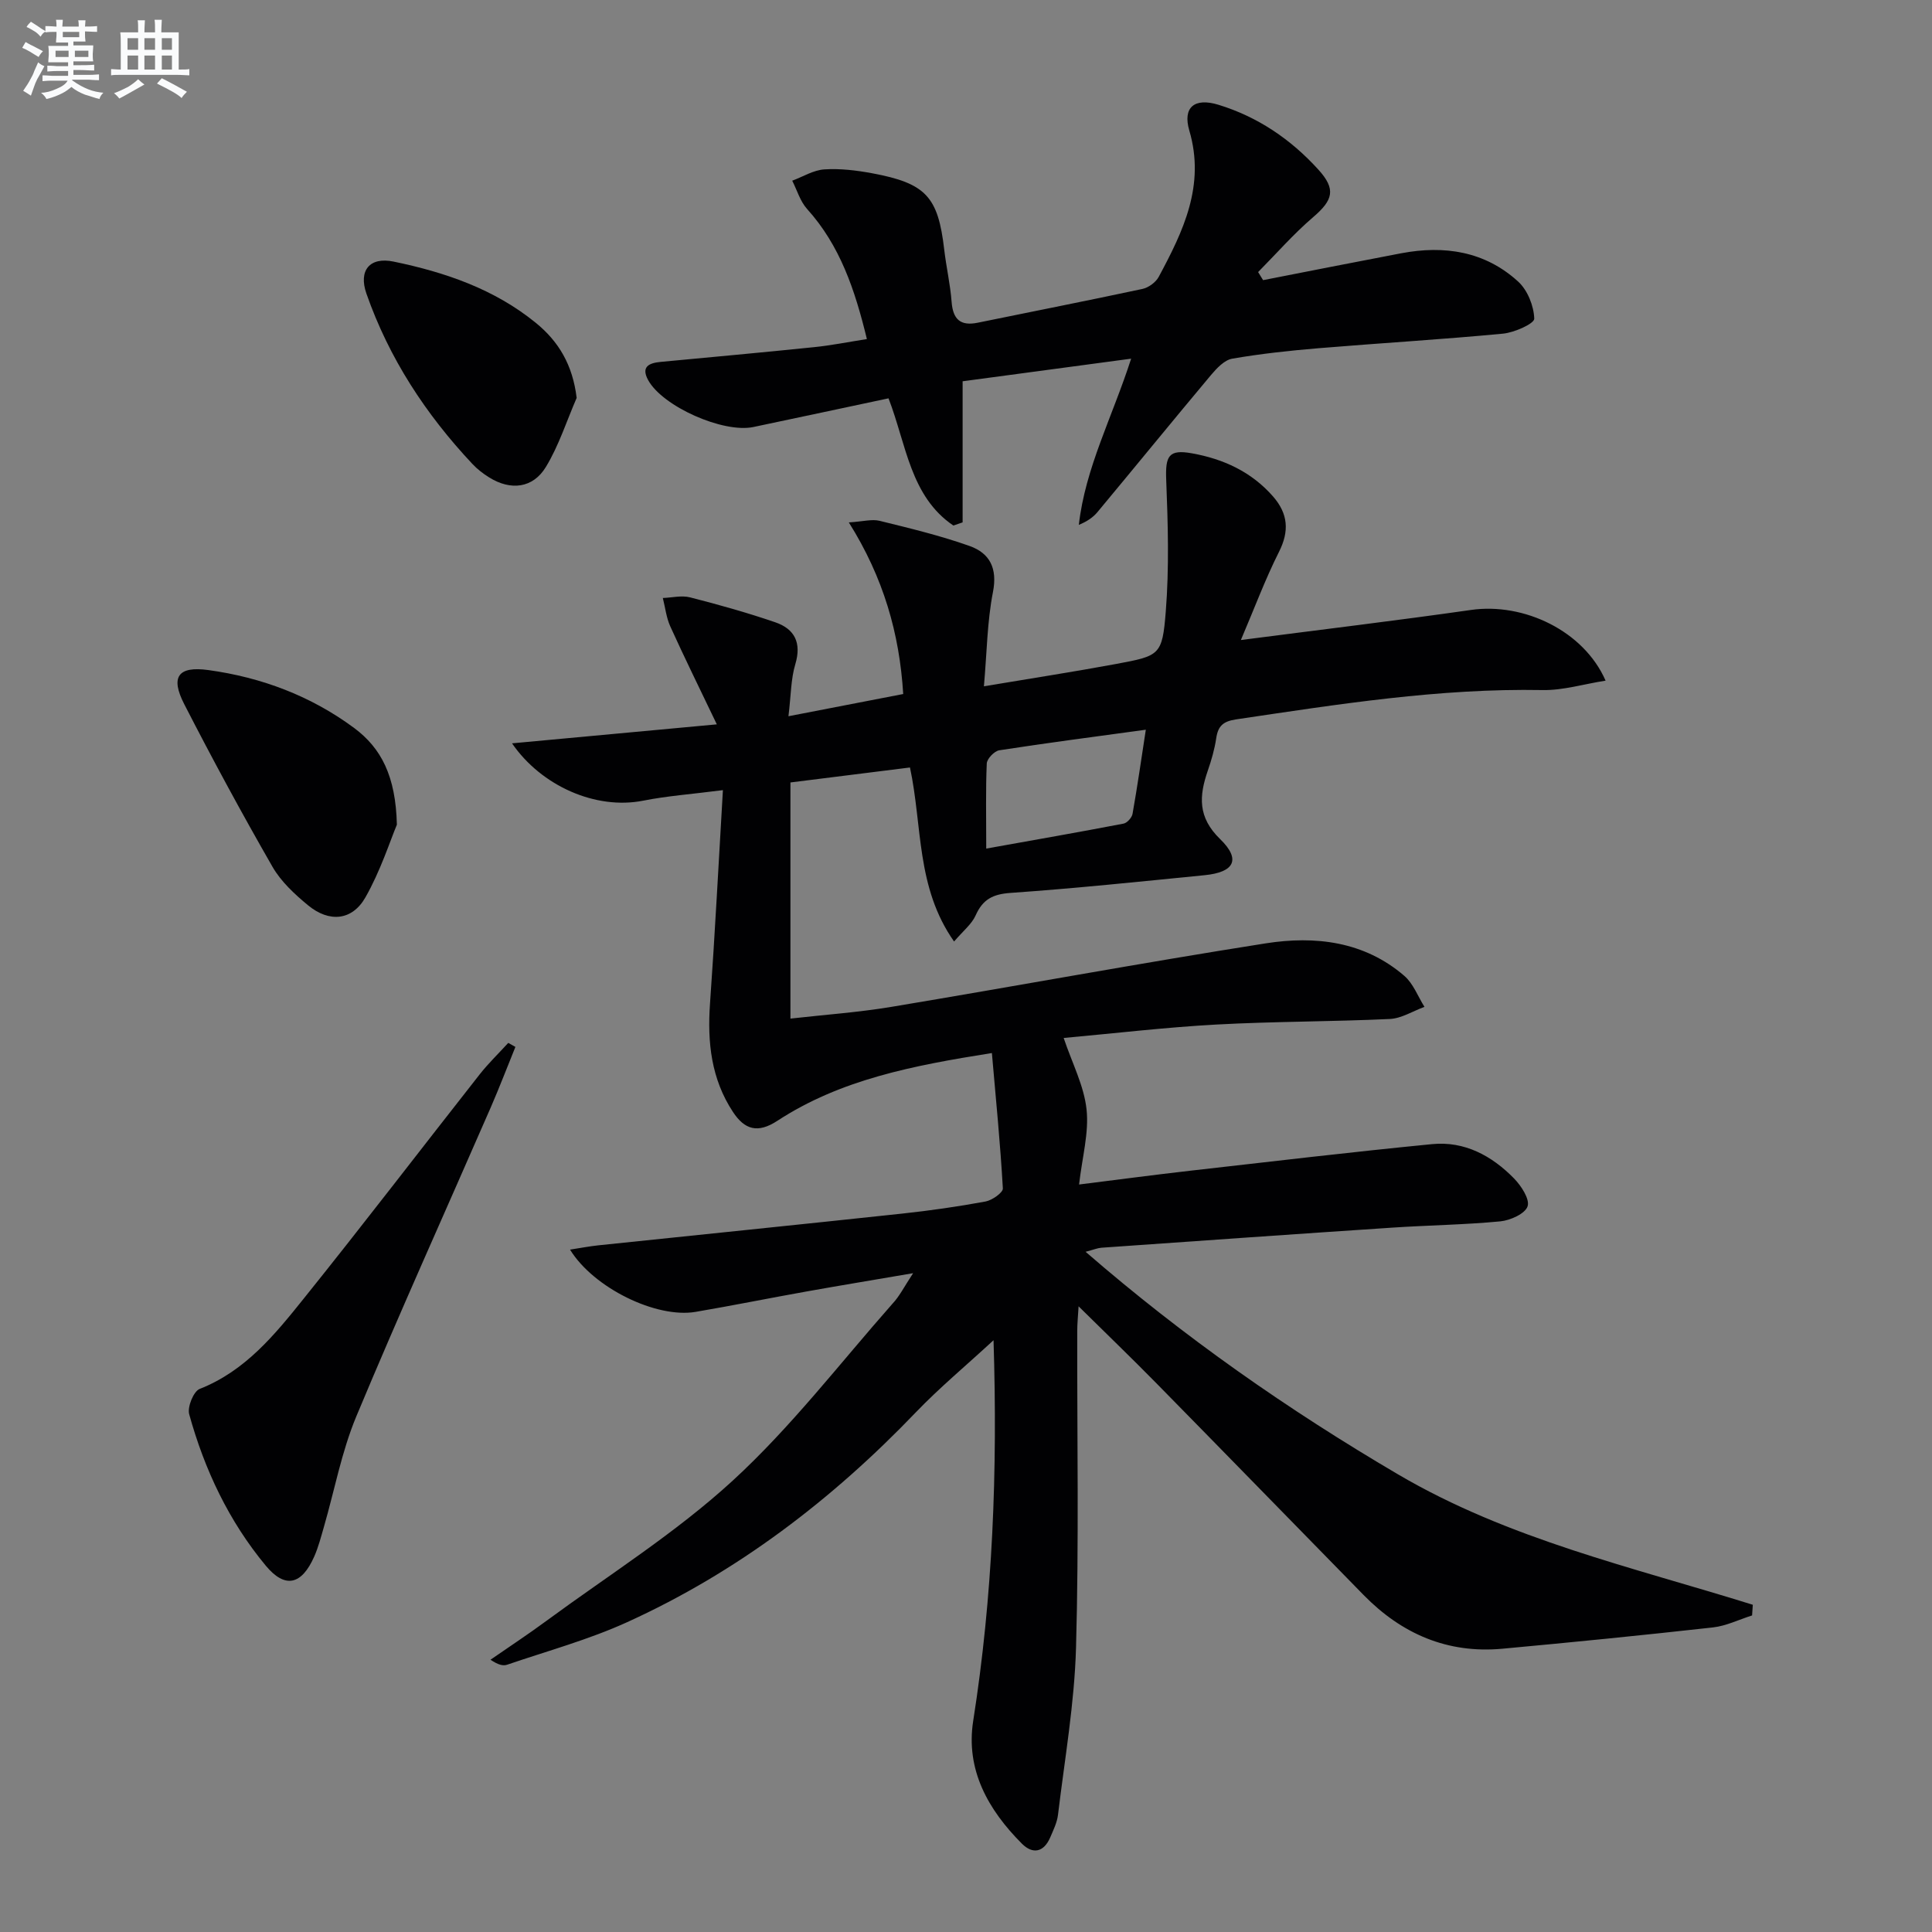
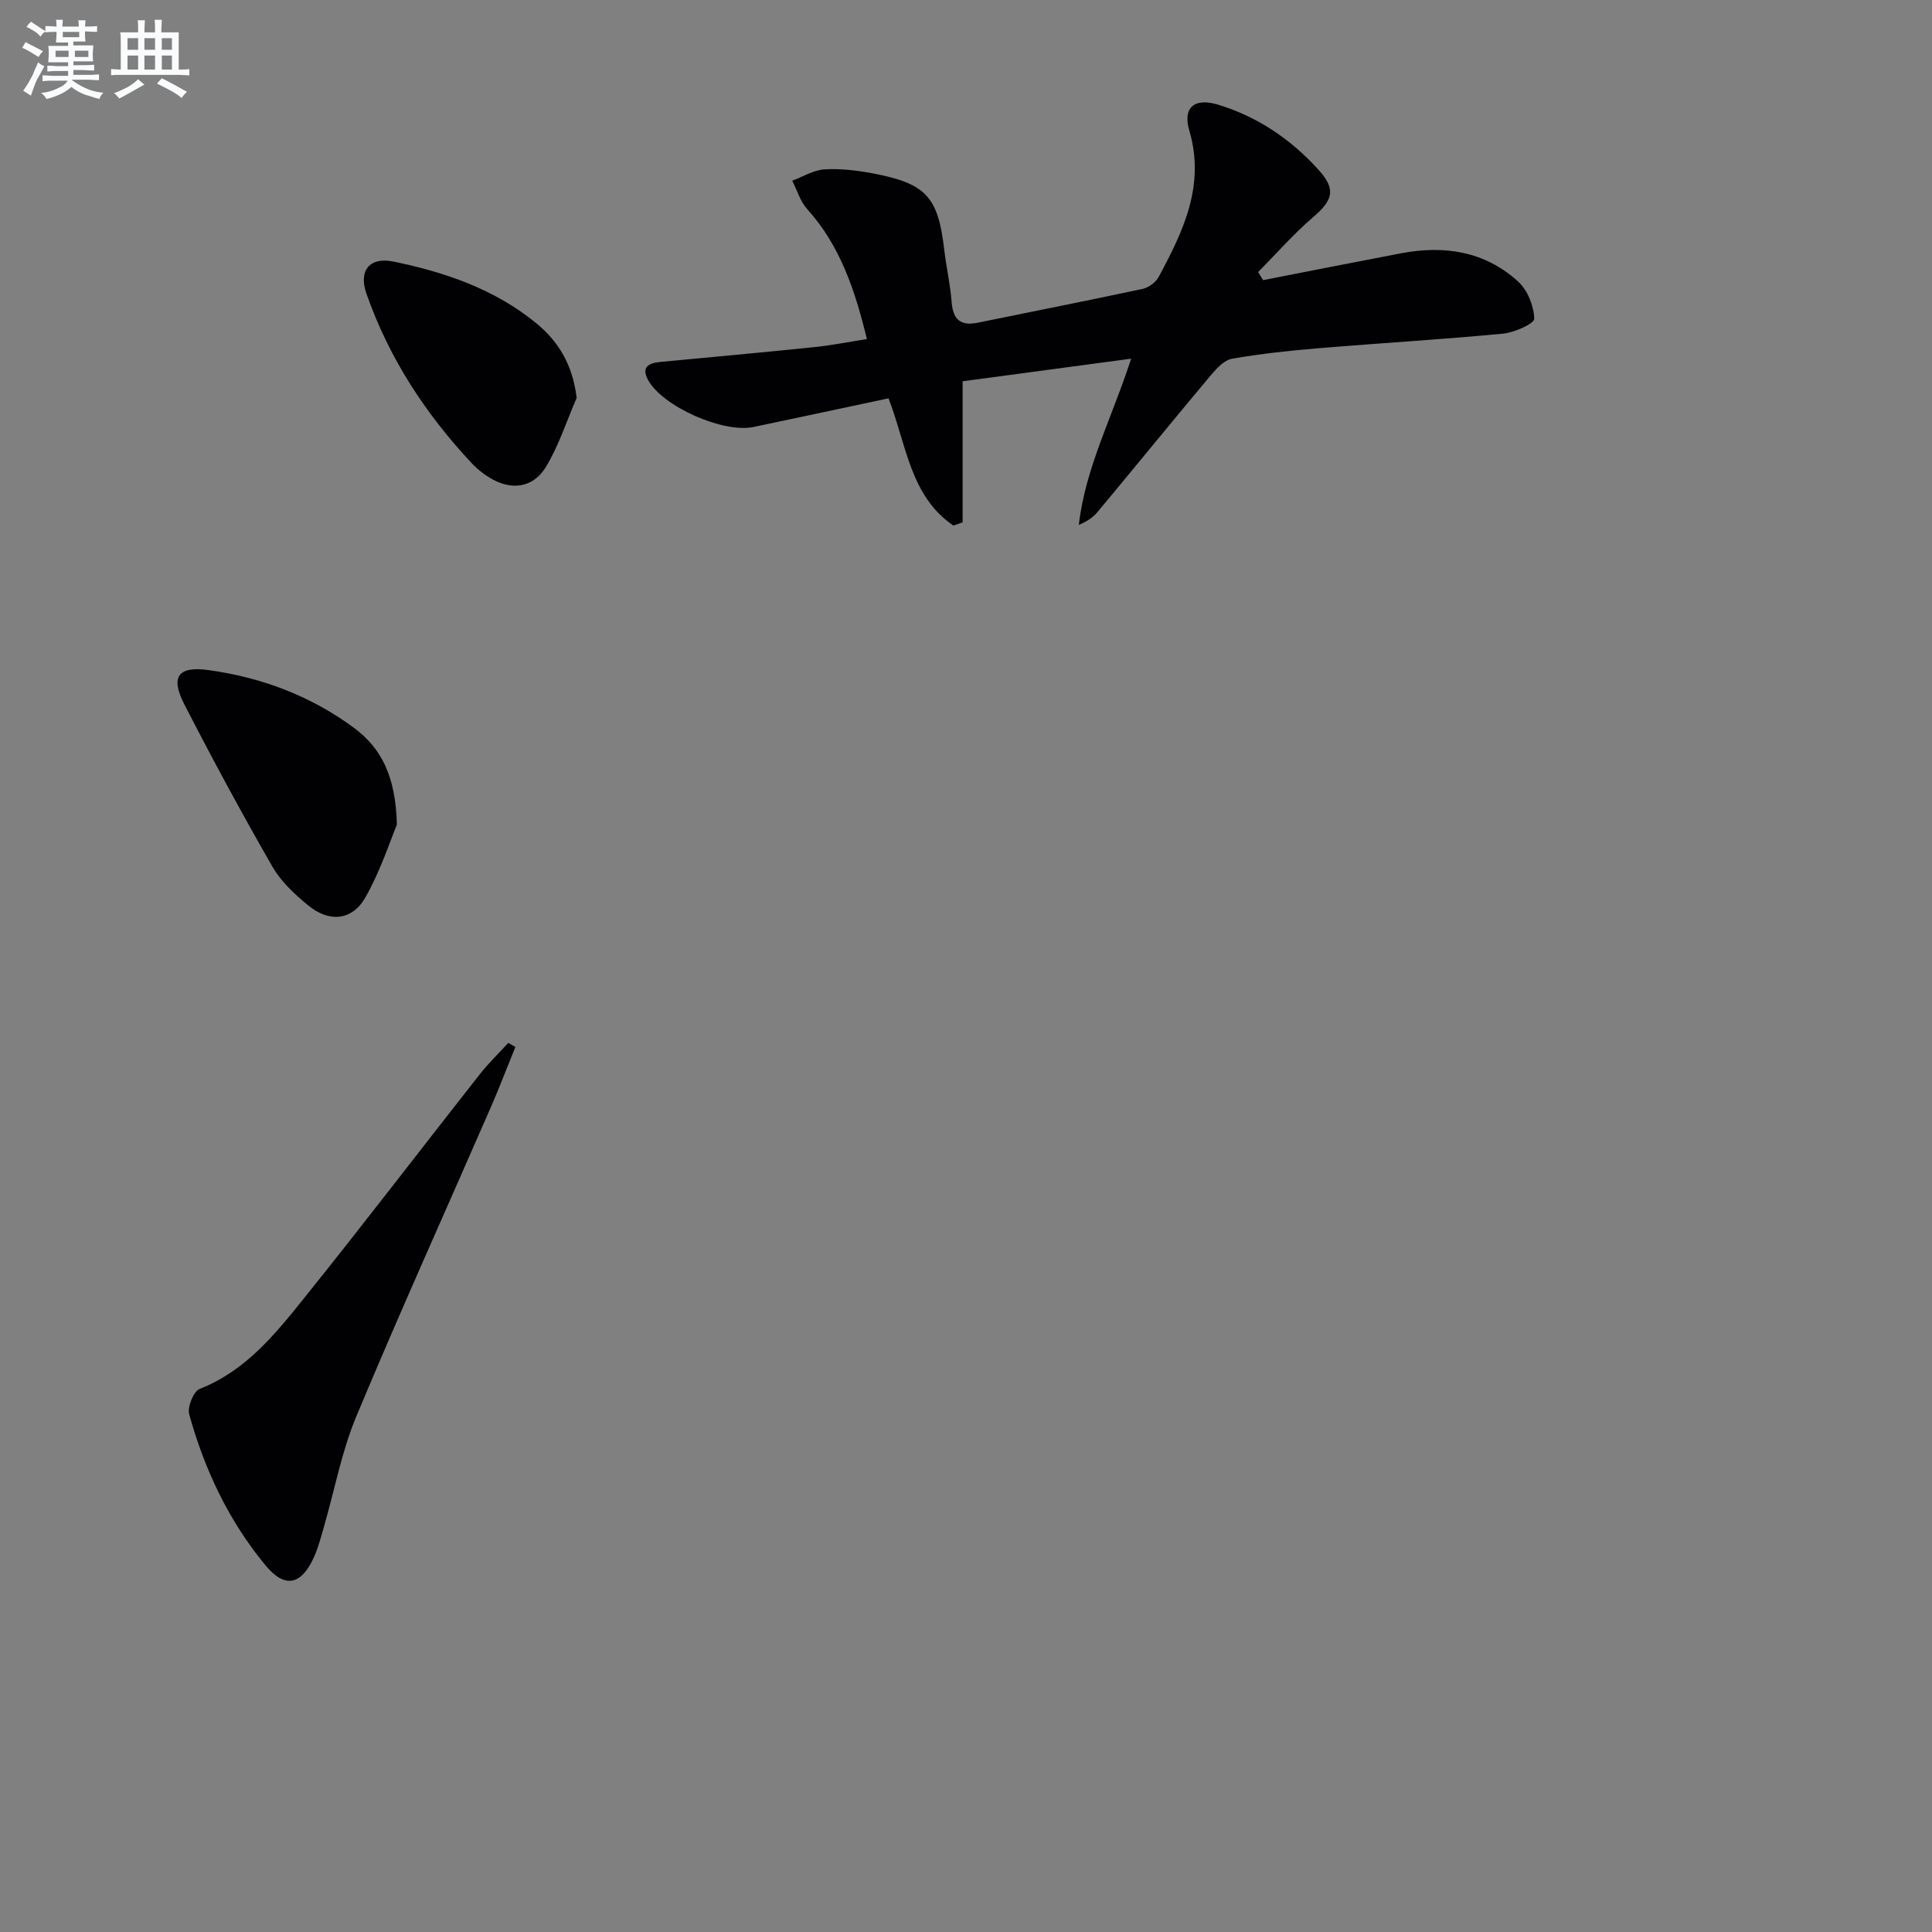
<svg xmlns="http://www.w3.org/2000/svg" enable-background="new 0 0 400 400" viewBox="0 0 400 400">
  <rect x="0" y="0" width="400" height="400" fill="#808080" stroke="none" />
  <g fill="#010103">
-     <path d="m189.05 263.6c-8.12 1.39-15.09 2.54-22.03 3.78-7.68 1.37-15.32 2.92-23.01 4.23-8.11 1.38-21.11-4.94-25.99-12.89 2.13-.33 4-.69 5.88-.89 20.97-2.19 41.94-4.32 62.9-6.57 5.77-.62 11.53-1.45 17.23-2.5 1.38-.25 3.65-1.85 3.6-2.71-.52-9.21-1.43-18.4-2.27-28.03-16.36 2.59-31.33 5.48-44.43 14.04-4.06 2.65-6.76 1.82-9.17-1.83-4.52-6.85-5.33-14.45-4.76-22.45 1.02-14.37 1.76-28.77 2.67-44.19-6.53.84-11.58 1.2-16.5 2.18-9.86 1.95-21.12-3.08-27.16-11.87 13.84-1.28 27.18-2.52 42.4-3.93-3.65-7.62-6.75-13.91-9.64-20.29-.82-1.82-1.04-3.91-1.54-5.87 1.89-.07 3.89-.58 5.65-.13 5.92 1.51 11.83 3.17 17.61 5.15 4.03 1.38 5.5 4.24 4.17 8.69-.93 3.1-.89 6.48-1.42 10.77 8.2-1.59 15.72-3.04 23.76-4.6-.77-12.52-4.07-24.08-11.26-35.53 2.99-.19 4.79-.72 6.37-.33 6.26 1.54 12.57 3.06 18.63 5.21 4.17 1.48 5.81 4.6 4.84 9.55-1.2 6.12-1.25 12.46-1.87 19.5 9.76-1.64 18.55-2.99 27.29-4.61 9.11-1.7 9.64-1.77 10.36-10.87.72-9.04.45-18.2.09-27.28-.19-4.92.5-6.34 5.3-5.48 6.52 1.16 12.37 3.83 16.84 8.96 3.08 3.54 3.39 7.13 1.21 11.45-2.85 5.66-5.07 11.65-7.89 18.25 16.81-2.18 32.27-4.03 47.67-6.23 10.86-1.55 23.3 4.28 27.84 14.64-4.58.72-8.82 2.03-13.04 1.95-21.4-.4-42.4 2.95-63.45 6.07-2.67.4-3.74 1.34-4.12 3.88-.34 2.29-.99 4.55-1.75 6.74-1.8 5.23-2.12 9.62 2.55 14.16 4.37 4.24 2.94 6.87-3.21 7.48-13.4 1.33-26.79 2.73-40.22 3.67-3.67.26-5.72 1.36-7.19 4.66-.81 1.81-2.58 3.2-4.46 5.4-7.9-11.24-6.52-23.85-9.13-36.03-8.2 1.03-16.36 2.05-24.75 3.1v48.89c7.16-.81 14.06-1.29 20.85-2.42 25.87-4.31 51.66-9.09 77.56-13.16 10.21-1.6 20.38-.44 28.7 6.74 1.85 1.6 2.8 4.25 4.16 6.41-2.39.87-4.76 2.4-7.18 2.51-11.96.56-23.96.5-35.91 1.15-10.44.57-20.84 1.8-31.61 2.78 1.77 5.25 4.22 9.92 4.74 14.8.52 4.83-.9 9.86-1.55 15.54 7.75-.97 15.44-1.99 23.15-2.87 16.64-1.89 33.27-3.86 49.94-5.49 6.71-.66 12.36 2.4 16.95 7.09 1.5 1.53 3.31 4.3 2.82 5.79-.51 1.53-3.58 2.91-5.65 3.11-7.44.71-14.93.8-22.4 1.3-20.07 1.33-40.13 2.75-60.19 4.16-.8.06-1.59.4-3.27.84 20.45 17.73 41.92 32.71 64.72 46.1 22.89 13.44 48.49 19.19 73.42 26.98-.05.74-.1 1.47-.15 2.21-2.7.85-5.34 2.17-8.1 2.48-14.51 1.62-29.05 3.07-43.59 4.41-11.37 1.05-20.86-3.07-28.75-11.13-14.32-14.62-28.6-29.29-42.95-43.89-5.11-5.2-10.36-10.25-16.05-15.87-.12 2.05-.28 3.6-.28 5.15-.04 21.83.36 43.67-.25 65.48-.32 11.57-2.35 23.1-3.73 34.63-.19 1.61-.96 3.17-1.61 4.69-1.33 3.09-3.61 3.56-5.87 1.3-6.97-6.99-11.67-15.27-10.08-25.41 4.04-25.73 5.07-51.58 4.21-78.82-5.79 5.34-11.21 9.85-16.06 14.9-17.35 18.1-36.97 33.1-59.83 43.49-7.96 3.62-16.51 5.95-24.81 8.79-.84.29-1.85.04-3.45-1.03 3.85-2.67 7.77-5.24 11.54-8.02 12.98-9.55 26.79-18.21 38.6-29.05 12.07-11.07 22.18-24.28 33.07-36.62 1.46-1.54 2.42-3.5 4.29-6.34zm15.14-87.91c9.98-1.79 19.22-3.4 28.43-5.17.74-.14 1.72-1.24 1.86-2.02 1-5.64 1.81-11.31 2.75-17.42-10.67 1.46-20.52 2.74-30.34 4.26-1.02.16-2.54 1.74-2.59 2.73-.24 5.45-.11 10.91-.11 17.62z" />
    <path d="m179.48 70.2c-2.48-10.22-5.56-19.37-12.37-26.92-1.44-1.59-2.08-3.89-3.09-5.87 2.22-.82 4.4-2.2 6.66-2.34 3.27-.21 6.64.2 9.88.8 11.17 2.08 13.66 4.86 14.93 15.8.42 3.62 1.26 7.21 1.53 10.83.28 3.63 1.83 5.05 5.43 4.31 11.36-2.33 22.74-4.56 34.08-6.99 1.26-.27 2.76-1.36 3.37-2.5 5.07-9.44 9.67-18.93 6.34-30.27-1.43-4.87 1.09-6.87 6.02-5.36 8.16 2.5 14.99 7.15 20.68 13.41 3.72 4.09 3.07 6.32-1.09 9.88-4.05 3.47-7.6 7.54-11.37 11.35.34.56.69 1.11 1.03 1.67 9.52-1.86 19.04-3.75 28.57-5.56 8.95-1.7 17.37-.42 24.24 5.86 1.95 1.78 3.25 5.05 3.33 7.68.03 1.02-4.12 2.88-6.48 3.1-12.73 1.21-25.51 1.96-38.25 3.02-5.95.5-11.92 1.14-17.8 2.16-1.62.28-3.21 1.98-4.39 3.38-7.89 9.41-15.65 18.94-23.51 28.38-.92 1.11-2.17 1.95-3.86 2.65 1.34-11.81 6.92-22.28 10.83-34.41-11.84 1.59-23.04 3.09-34.89 4.68v29.21c-.64.22-1.27.44-1.91.66-8.93-6.04-9.73-16.76-13.43-26.34-9.29 1.97-18.63 3.98-27.98 5.94-6.28 1.31-18.82-4.27-21.79-9.72-1.51-2.76.17-3.53 2.56-3.76 10.58-1 21.16-1.96 31.74-3.05 3.44-.34 6.86-1.03 10.99-1.68z" />
    <path d="m106.71 216.75c-1.7 4.18-3.31 8.4-5.11 12.54-9.29 21.31-18.88 42.51-27.83 63.96-3.04 7.29-4.5 15.24-6.71 22.88-.6 2.07-1.14 4.18-2 6.13-2.6 5.88-6.03 6.72-10.04 1.89-7.63-9.19-12.68-19.87-15.85-31.35-.41-1.5.9-4.74 2.17-5.24 9.49-3.73 15.59-11.28 21.6-18.77 12.3-15.31 24.23-30.91 36.37-46.35 1.81-2.3 3.94-4.35 5.92-6.52.49.29.98.56 1.48.83z" />
    <path d="m82.17 170.74c-1.43 3.41-3.39 9.57-6.52 15.06-2.75 4.83-7.5 5.23-11.85 1.65-2.79-2.3-5.62-4.92-7.39-8-6.36-11.07-12.44-22.31-18.27-33.67-2.9-5.65-1.28-7.91 5-7.05 10.99 1.51 21.22 5.35 30.18 11.99 5.61 4.17 8.61 9.96 8.85 20.02z" />
    <path d="m119.39 82.38c-2.08 4.79-3.68 9.86-6.36 14.28-2.69 4.45-7.3 4.95-11.73 2.2-1.26-.78-2.48-1.72-3.49-2.8-9.67-10.29-17.27-21.9-21.95-35.28-1.67-4.78.68-7.65 5.63-6.62 10.65 2.2 20.85 5.68 29.44 12.68 4.75 3.86 7.64 8.73 8.46 15.54z" />
  </g>
  <path d="m6.8 9.5c.6.3 1.3.7 2.1 1.1-.4.4-.7.8-.9 1.2-.7-.4-1.3-.8-1.8-1.1s-1.1-.6-1.6-.8c.2-.4.5-.8.7-1.2.4.2.8.5 1.5.8zm.9 6.9c-.3.6-.5 1.1-.7 1.7s-.4 1.1-.6 1.7c-.6-.4-1.1-.7-1.6-1 .7-1 1.2-1.8 1.5-2.4.3-.5.6-1.1.8-1.7.3-.6.5-1.2.8-1.8.3.3.8.6 1.3.8-.7 1.3-1.2 2.2-1.5 2.7zm.1-11c.4.3 1 .7 1.7 1.1-.5.2-.8.6-1.1 1.1-.5-.6-1-1-1.4-1.2s-.9-.6-1.5-.8c.2-.4.5-.7.9-1.1.5.3.9.6 1.4.9zm10.5 13.1c1 .4 2 .6 3.1.7-.4.4-.7.8-.8 1.3-.9-.2-1.9-.6-3-.9-1-.4-2-.9-2.8-1.6-.5.4-1.1.9-1.9 1.3s-1.9.9-3.3 1.2c-.1-.3-.5-.8-1.1-1.3 1 0 2.1-.3 3.2-.8 1.2-.5 1.9-1 2.3-1.7h-3.2c-.4 0-1 0-2 .1v-1.2c1 0 1.7.1 2 .1h3.3v-1h-2.3c-.2 0-.9 0-2 .1v-1.2c1.2 0 1.9.1 2 .1h2.3v-.8h-4.1c0-.7.1-1.2.1-1.6 0-.5 0-1.1-.1-1.8h4.1v-.7h-2.5c0-.6.1-1.1.1-1.6v-.6h-.5c-.4 0-1 0-1.8.1v-1.3c1.2 0 1.9.1 2.1.1h.2c0-.3 0-.8-.1-1.4h1.4c0 .6-.1 1-.1 1.4h3.4c0-.4 0-.8-.1-1.3h1.5c0 .4-.1.9-.1 1.3.7 0 1.5 0 2.5-.1v1.2c-1 0-1.8-.1-2.5-.1v.6c0 .3 0 .8.1 1.5h-2.5v.8h4.1c0 .8-.1 1.3-.1 1.8s0 1 .1 1.5h-4.1v.8h1.4c.8 0 1.8 0 2.9-.1v1.2c-1 0-1.9-.1-2.8-.1h-1.5v1h3.2c.3 0 1 0 2.1-.1v1.2c-1.1 0-1.8-.1-2.1-.1h-3.4l-.1.1c1.4 1 2.4 1.5 3.4 1.9zm-4.1-6.7v-1.3h-2.7v1.3zm2.2-4.1v-1.1h-3.4v1.1zm1.9 4.1v-1.3h-2.8v1.3z" fill="#fafbfc" />
  <path d="m37 6.7v2.3 5.4c1 0 1.8 0 2.2-.1v1.3c-.6 0-1.5-.1-2.5-.1h-11.9c-.7 0-1.3 0-1.8.1v-1.3c.5 0 1.1.1 2 .1v-5.2c0-1 0-1.8-.1-2.5h3.7c0-1.3 0-2.1-.1-2.5h1.5c0 .4-.1 1.3-.1 2.5h2.2c0-1.2 0-2.1-.1-2.6h1.5c0 .4-.1 1.3-.1 2.6zm-12.3 13.7c-.3-.4-.7-.8-1.1-1.1 1.1-.4 2.1-.9 2.9-1.3.8-.5 1.5-1 2.1-1.6.4.4.9.8 1.3 1.1-2.5 1.4-4.2 2.4-5.2 2.9zm3.9-10.1v-2.4h-2.2v2.4zm0 4.1v-2.9h-2.2v2.9zm3.5-4.1v-2.4h-2.2v2.4zm0 4.1v-2.9h-2.2v2.9zm.4 2.9 1-1.1c.6.3 1.4.7 2.5 1.3s2 1.1 2.7 1.5c-.4.4-.8.8-1.1 1.3-.8-.8-2.5-1.7-5.1-3zm3.1-7v-2.4h-2.1v2.4zm0 4.1v-2.9h-2.1v2.9z" fill="#fafbfc" />
</svg>